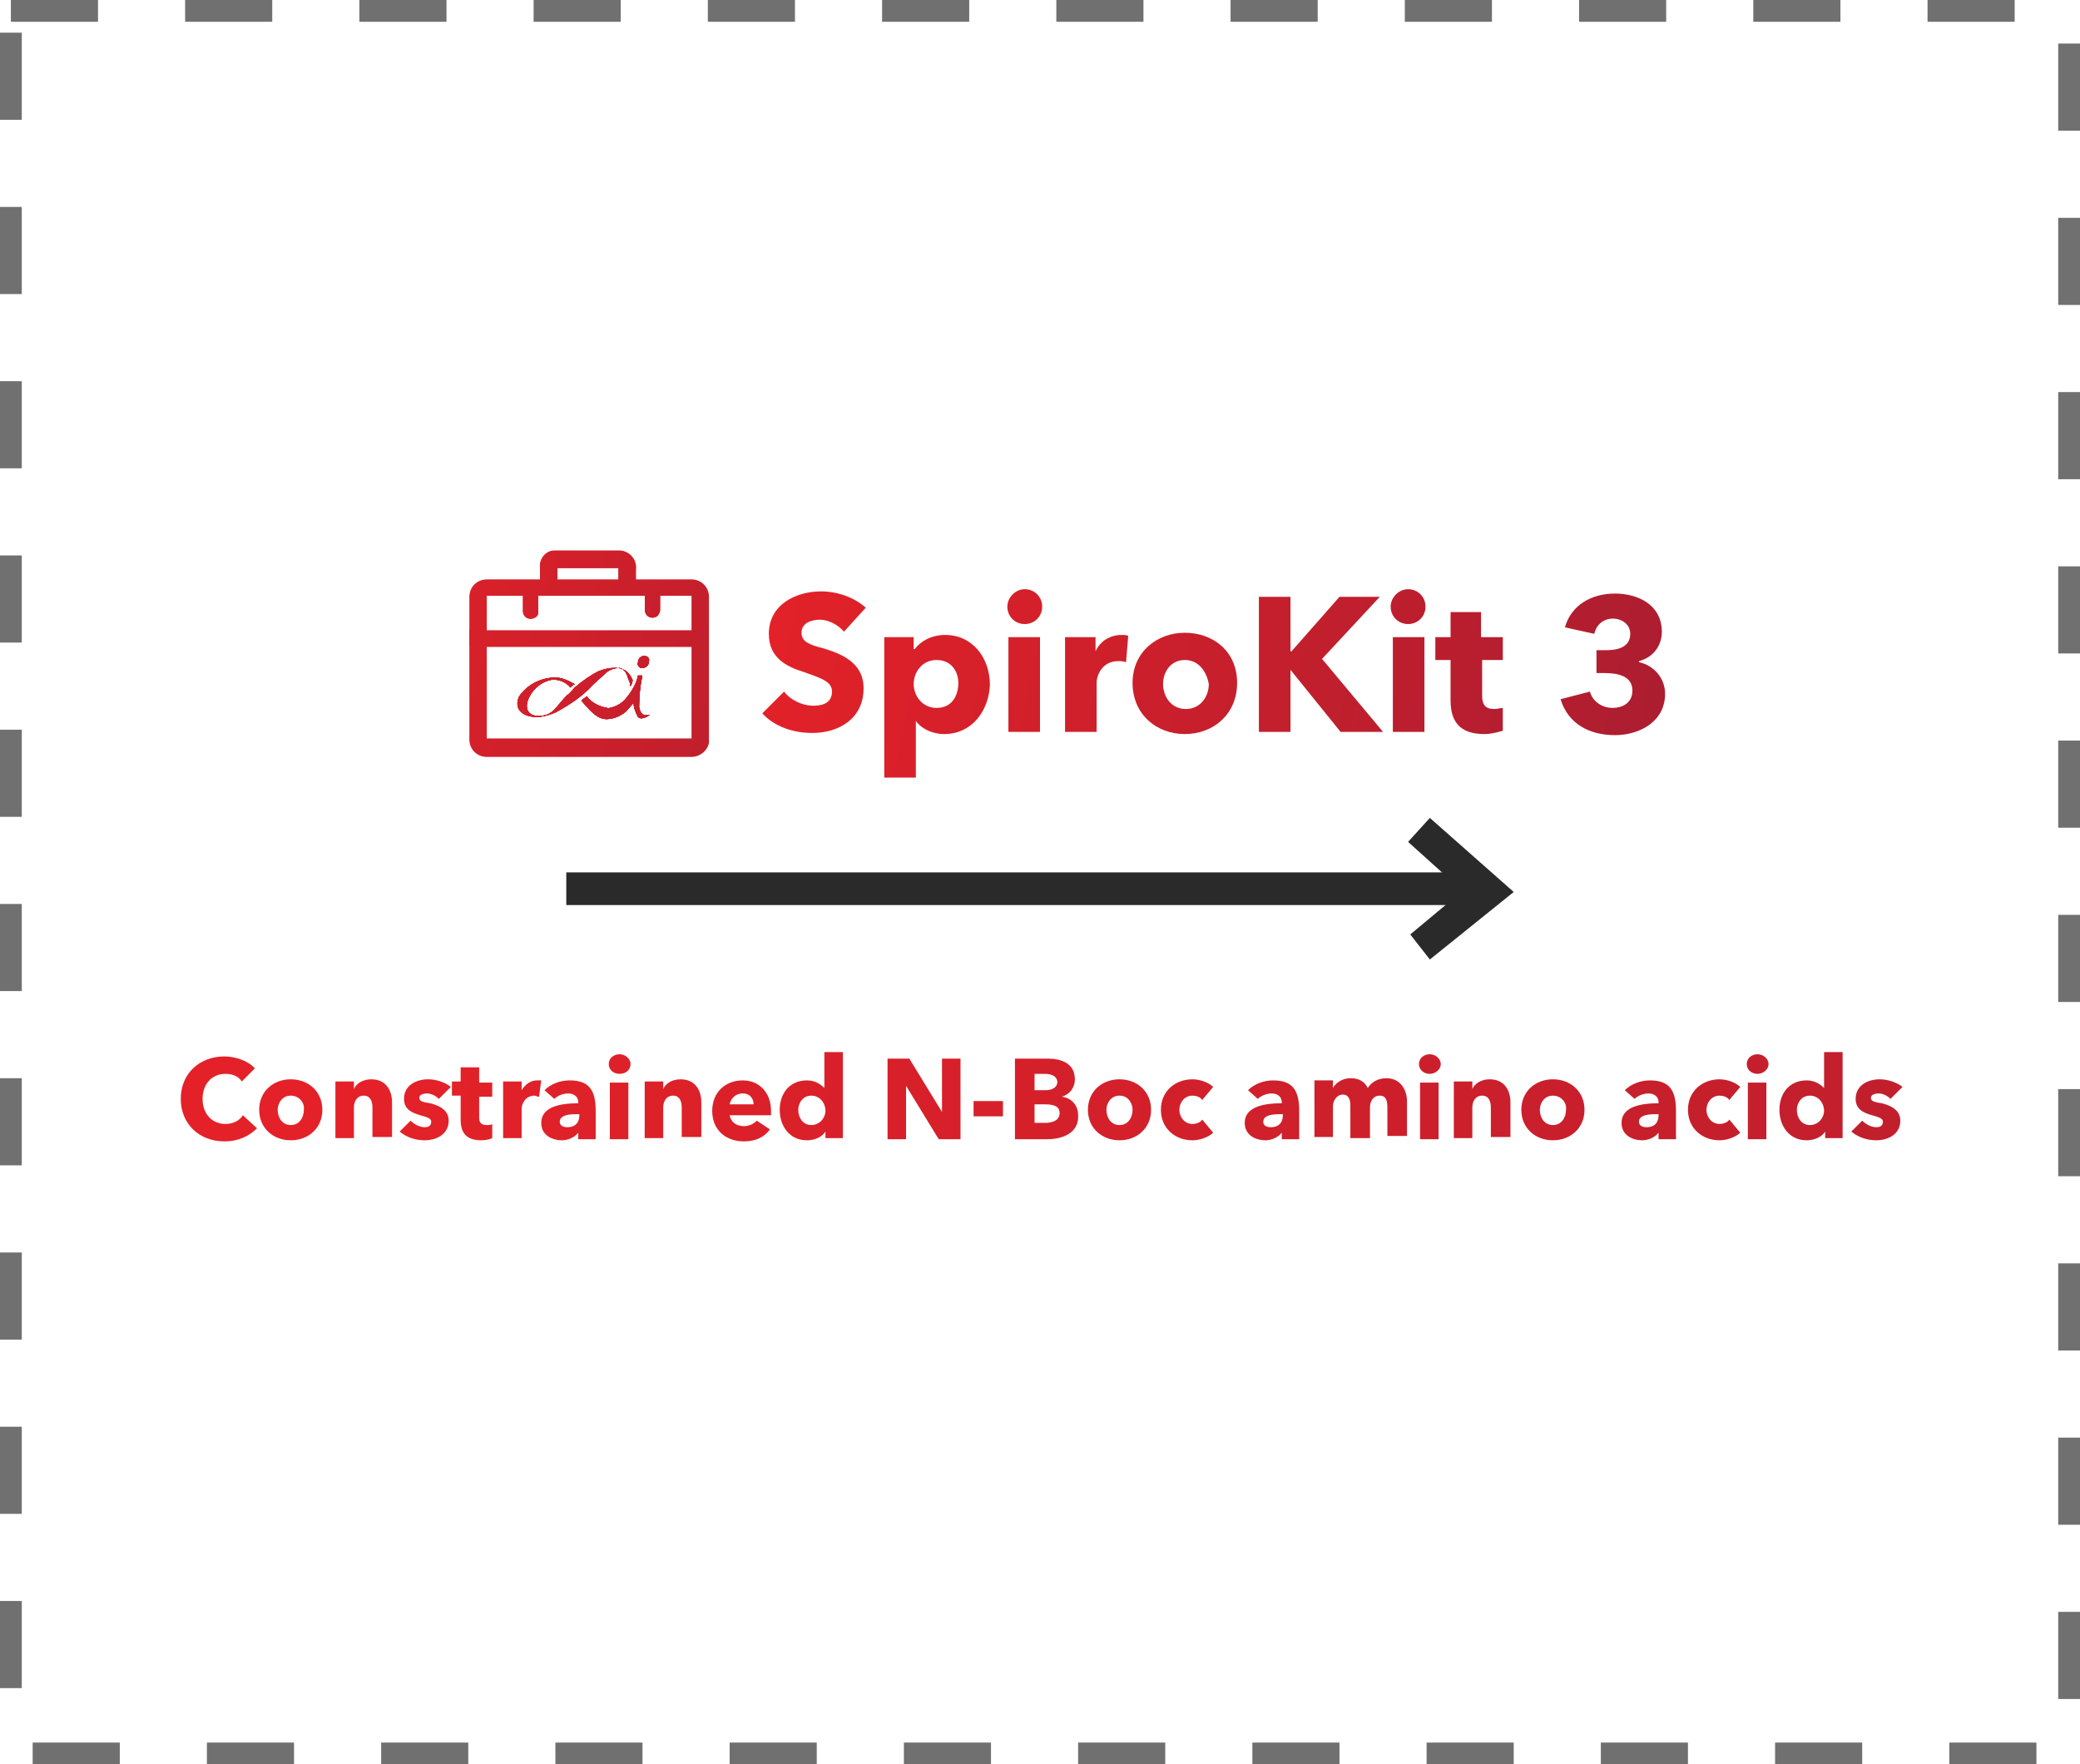
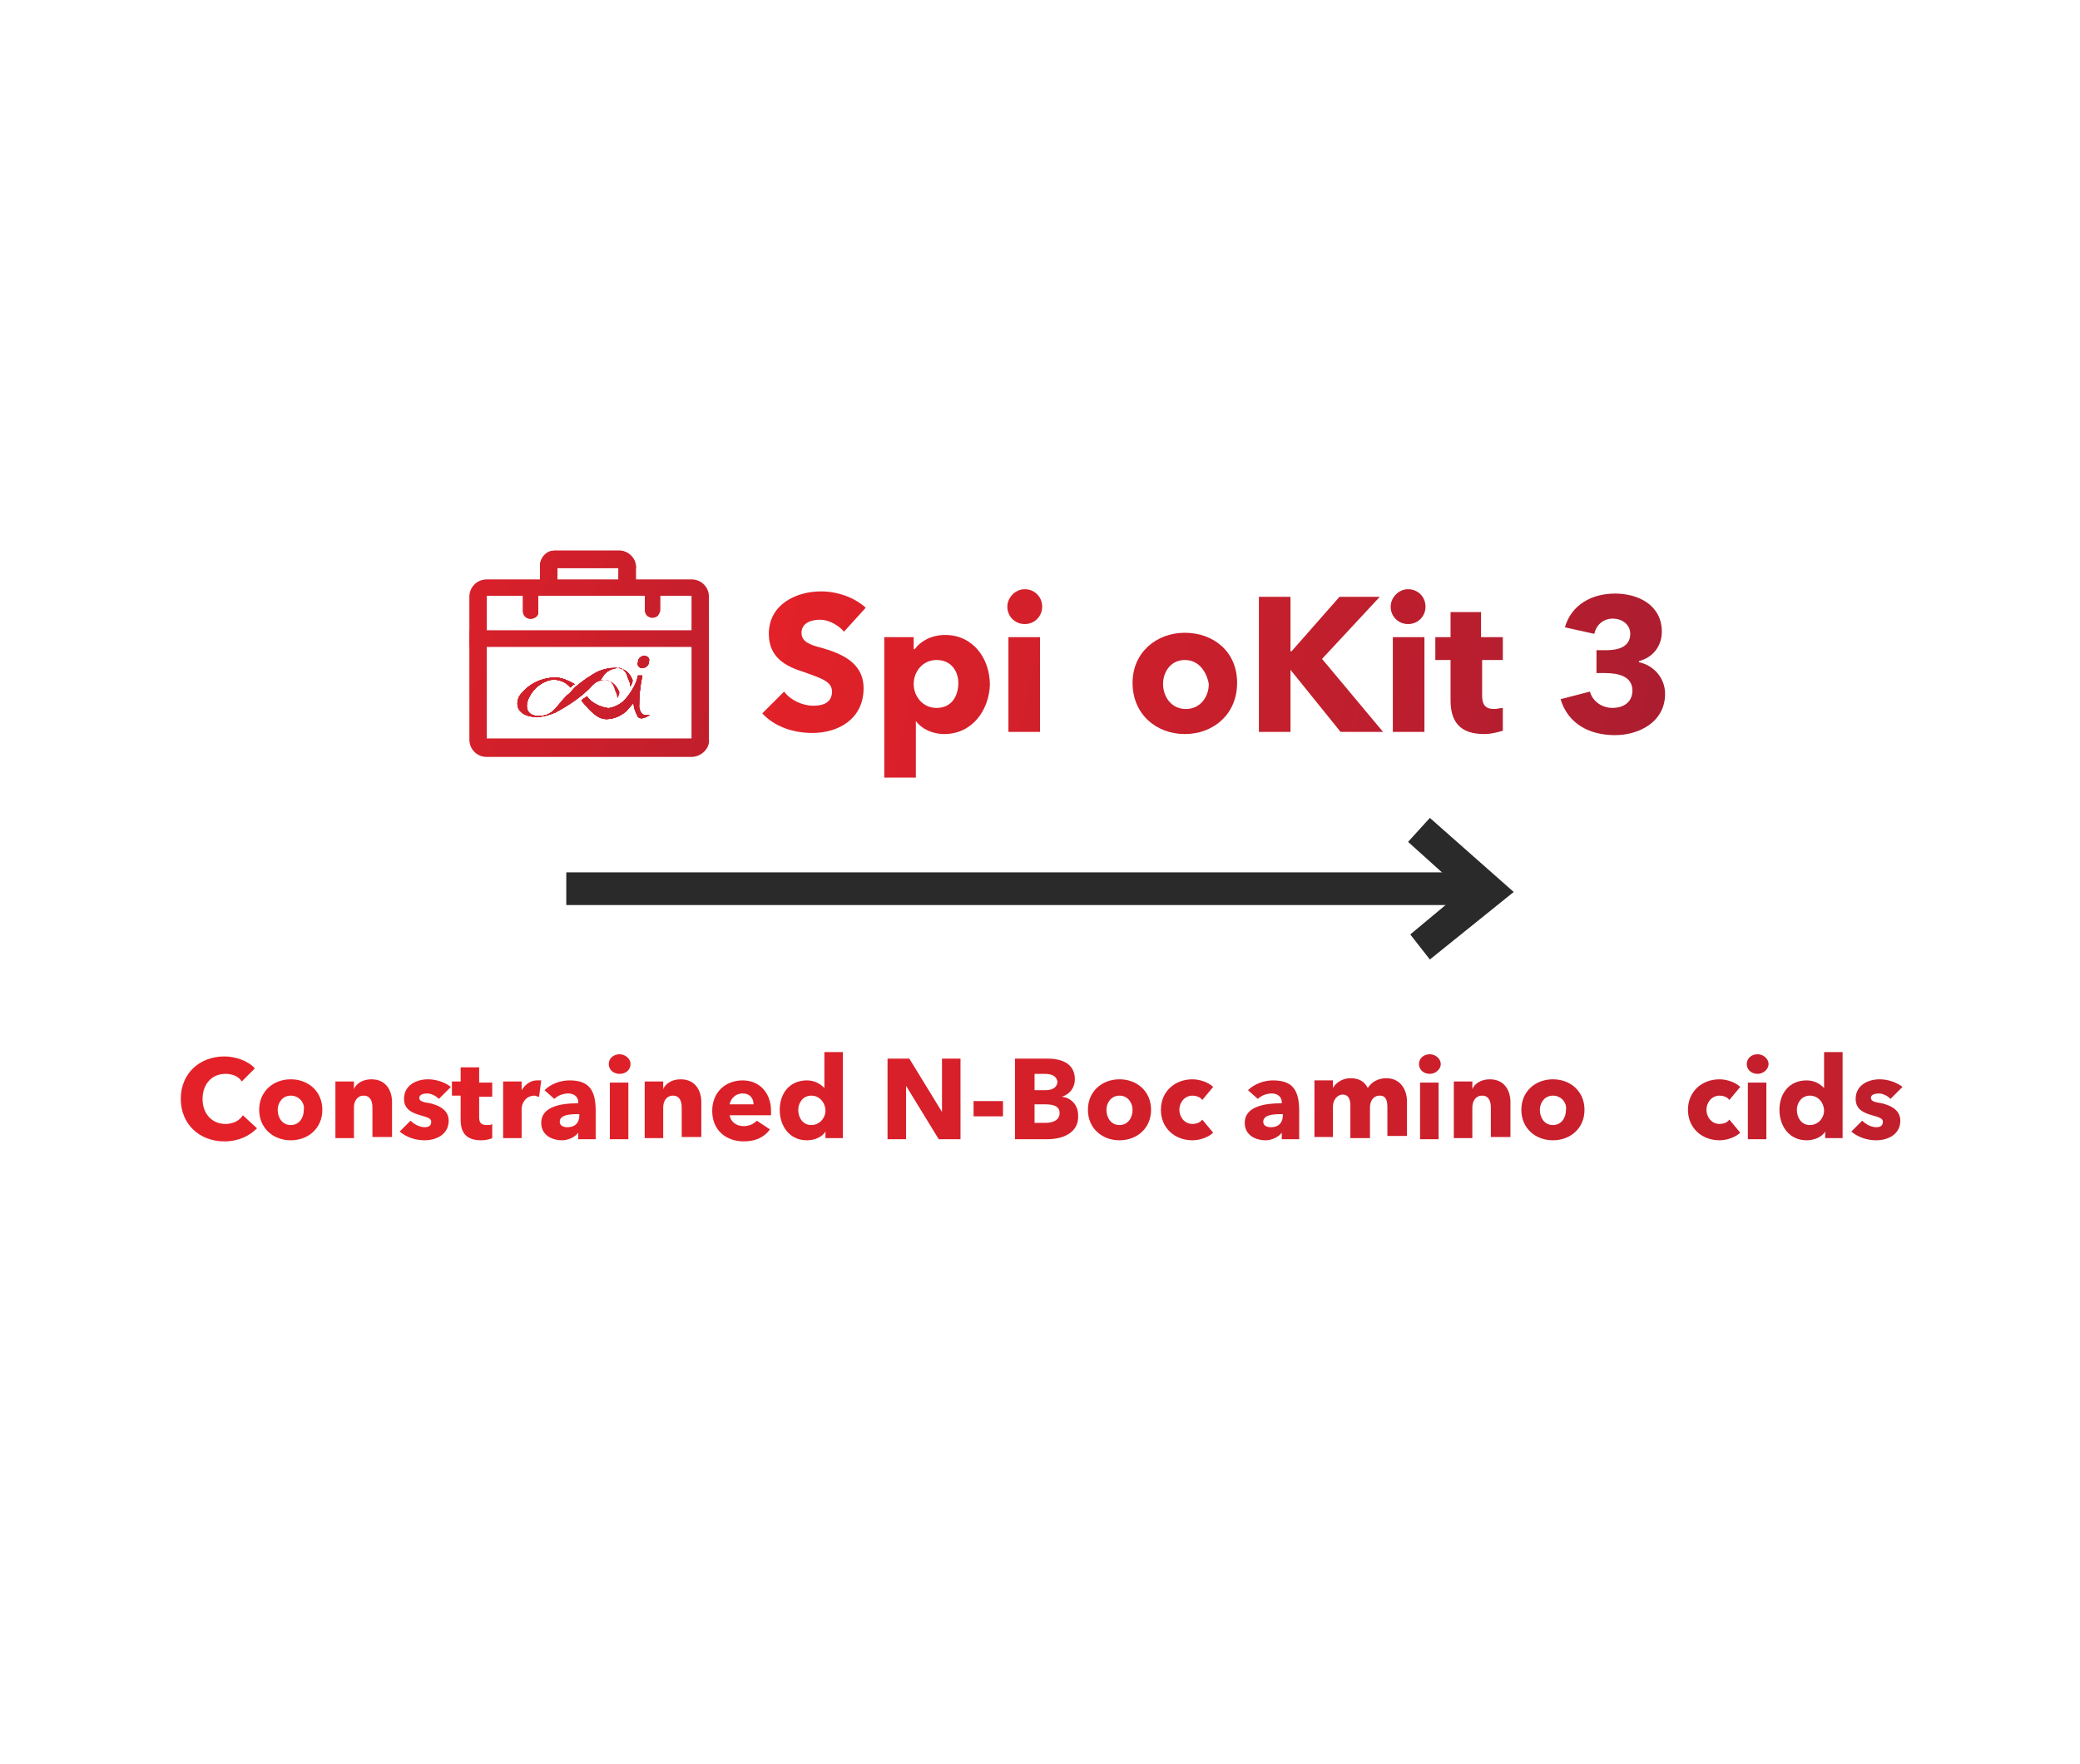
<svg xmlns="http://www.w3.org/2000/svg" xmlns:xlink="http://www.w3.org/1999/xlink" version="1.1" id="Layer_1" x="0px" y="0px" viewBox="0 0 191 162" style="enable-background:new 0 0 191 162;" xml:space="preserve">
  <style type="text/css">
	.st0{fill:none;}
	.st1{fill:#707070;}
	.st2{fill:#2A2A2A;}
	.st3{fill:url(#SVGID_1_);}
	.st4{fill:url(#SVGID_3_);}
	.st5{clip-path:url(#SVGID_5_);}
	.st6{fill:url(#SVGID_6_);}
	.st7{fill:url(#SVGID_7_);}
	.st8{fill:url(#SVGID_8_);}
	.st9{fill:url(#SVGID_9_);}
	.st10{fill:url(#SVGID_10_);}
	.st11{fill:url(#SVGID_11_);}
	.st12{fill:url(#SVGID_12_);}
	.st13{fill:url(#SVGID_13_);}
	.st14{fill:url(#SVGID_14_);}
	.st15{fill:url(#SVGID_16_);}
	.st16{fill:url(#SVGID_17_);}
	.st17{clip-path:url(#SVGID_19_);}
	.st18{fill:url(#SVGID_20_);}
	.st19{fill:url(#SVGID_21_);}
	.st20{fill:url(#SVGID_22_);}
	.st21{fill:url(#SVGID_23_);}
	.st22{fill:url(#SVGID_24_);}
	.st23{fill:url(#SVGID_25_);}
	.st24{fill:url(#SVGID_26_);}
	.st25{fill:url(#SVGID_27_);}
	.st26{fill:url(#SVGID_28_);}
	.st27{fill:url(#SVGID_29_);}
	.st28{fill:url(#SVGID_30_);}
	.st29{fill:url(#SVGID_31_);}
	.st30{fill:url(#SVGID_32_);}
	.st31{fill:url(#SVGID_33_);}
	.st32{fill:url(#SVGID_34_);}
	.st33{fill:url(#SVGID_35_);}
	.st34{fill:url(#SVGID_36_);}
	.st35{fill:url(#SVGID_37_);}
	.st36{fill:url(#SVGID_38_);}
	.st37{fill:url(#SVGID_39_);}
	.st38{fill:url(#SVGID_40_);}
	.st39{fill:url(#SVGID_41_);}
	.st40{fill:url(#SVGID_42_);}
	.st41{fill:url(#SVGID_43_);}
	.st42{fill:url(#SVGID_44_);}
	.st43{fill:url(#SVGID_45_);}
	.st44{fill:url(#SVGID_46_);}
	.st45{fill:url(#SVGID_47_);}
	.st46{fill:url(#SVGID_48_);}
	.st47{fill:url(#SVGID_49_);}
	.st48{fill:url(#SVGID_50_);}
	.st49{fill:url(#SVGID_51_);}
	.st50{fill:url(#SVGID_52_);}
	.st51{fill:url(#SVGID_53_);}
	.st52{fill:url(#SVGID_54_);}
	.st53{fill:url(#SVGID_55_);}
	.st54{fill:url(#SVGID_56_);}
	.st55{fill:url(#SVGID_57_);}
	.st56{fill:url(#SVGID_58_);}
	.st57{fill:url(#SVGID_59_);}
	.st58{fill:url(#SVGID_60_);}
	.st59{fill:url(#SVGID_61_);}
	.st60{fill:url(#SVGID_62_);}
	.st61{fill:url(#SVGID_63_);}
	.st62{fill:url(#SVGID_64_);}
</style>
  <g id="Rectangle_151" transform="translate(772 1240)">
    <g>
      <rect x="-772" y="-1240" class="st0" width="191" height="162" />
    </g>
    <g>
-       <path class="st1" d="M-585-1078h-8v-2h8V-1078z M-601-1078h-8v-2h8V-1078z M-617-1078h-8v-2h8V-1078z M-633-1078h-8v-2h8V-1078z     M-649-1078h-8v-2h8V-1078z M-665-1078h-8v-2h8V-1078z M-681-1078h-8v-2h8V-1078z M-697-1078h-8v-2h8V-1078z M-713-1078h-8v-2h8    V-1078z M-729-1078h-8v-2h8V-1078z M-745-1078h-8v-2h8V-1078z M-761-1078h-8v-2h8V-1078z M-581-1084h-2v-8h2V-1084z M-770-1085h-2    v-8h2V-1085z M-581-1100h-2v-8h2V-1100z M-770-1101h-2v-8h2V-1101z M-581-1116h-2v-8h2V-1116z M-770-1117h-2v-8h2V-1117z     M-581-1132h-2v-8h2V-1132z M-770-1133h-2v-8h2V-1133z M-581-1148h-2v-8h2V-1148z M-770-1149h-2v-8h2V-1149z M-581-1164h-2v-8h2    V-1164z M-770-1165h-2v-8h2V-1165z M-581-1180h-2v-8h2V-1180z M-770-1181h-2v-8h2V-1181z M-581-1196h-2v-8h2V-1196z M-770-1197h-2    v-8h2V-1197z M-581-1212h-2v-8h2V-1212z M-770-1213h-2v-8h2V-1213z M-581-1228h-2v-8h2V-1228z M-770-1229h-2v-8h2V-1229z     M-587-1238h-8v-2h8V-1238z M-603-1238h-8v-2h8V-1238z M-619-1238h-8v-2h8V-1238z M-635-1238h-8v-2h8V-1238z M-651-1238h-8v-2h8    V-1238z M-667-1238h-8v-2h8V-1238z M-683-1238h-8v-2h8V-1238z M-699-1238h-8v-2h8V-1238z M-715-1238h-8v-2h8V-1238z M-731-1238h-8    v-2h8V-1238z M-747-1238h-8v-2h8V-1238z M-763-1238h-8v-2h8V-1238z" />
-     </g>
+       </g>
  </g>
  <g>
    <g id="Line_22">
      <rect x="52" y="80.1" class="st2" width="83.5" height="3" />
    </g>
    <g id="Path_702">
      <polygon class="st2" points="131.3,88.1 129.5,85.8 134.3,81.8 129.3,77.3 131.3,75.1 139,81.9   " />
    </g>
  </g>
  <g id="Group_475" transform="translate(-67 -304)">
    <g id="Group_448">
      <g id="Group_416" transform="translate(929.586 1647.727)">
        <g id="Group_415" transform="translate(0 0)">
          <g id="Path_650">
            <linearGradient id="SVGID_1_" gradientUnits="userSpaceOnUse" x1="-5145.849" y1="-671.934" x2="-5082.718" y2="-692.803" gradientTransform="matrix(1 0 0 -1 4312.93 -1960.687)">
              <stop offset="0" style="stop-color:#E42128" />
              <stop offset="1" style="stop-color:#A71D31" />
            </linearGradient>
            <path class="st3" d="M-805.1-1279.6c-0.4,0.5-1,0.8-1.6,0.9c-0.8-0.1-1.6-0.5-2-1.1c-0.2,0.2-0.3,0.2-0.5,0.4       c0.7,0.8,1.4,1.7,2.3,1.7c0.7,0,1.3-0.3,1.8-0.7c0.2-0.2,0.5-0.6,0.7-0.8c0,0.5,0.2,0.9,0.4,1.3c0.3,0.3,0.8,0,1.1-0.2       c-0.7,0.2-0.9-0.2-1-0.7c0-1,0.1-2,0.3-2.9h-0.4C-804.1-1281.1-804.5-1280.3-805.1-1279.6 M-807.6-1282.1       c-0.8,0.4-1.5,0.9-2.2,1.5c-0.2,0.2-0.5,0.6-0.7,0.7c-1,1-1.3,1.9-2.5,1.9c-1.1,0.1-1.5-0.7-1-1.7c0.4-0.8,1.1-1.4,2-1.6       c0.7-0.1,1.4,0.2,1.8,0.7l0.1-0.1c0.1-0.1,0.2-0.2,0.3-0.2c-0.7-0.4-1.4-0.7-2.1-0.6c-1.2,0.1-2.3,0.7-3,1.7       c-0.5,1,0.1,1.9,1.6,1.9c0.6,0,1.2-0.2,1.7-0.4c1.3-0.7,2.5-1.5,3.4-2.5c0.4-0.4,0.8-0.7,1.2-1.1c0.3-0.3,0.8-0.5,1.3-0.5       c0.5,0.1,0.7,0.6,0.8,1c0.1,0.2,0.2,0.4,0.2,0.7c0.1-0.2,0.2-0.3,0.2-0.6l-0.1-0.2c-0.2-0.4-0.5-0.7-0.9-0.8       c-0.2-0.1-0.3-0.1-0.5-0.1c-0.1,0-0.2,0-0.2,0C-806.6-1282.4-807.1-1282.3-807.6-1282.1 M-803.4-1283.5c-0.3,0-0.6,0.2-0.6,0.6       c-0.1,0.2,0.1,0.5,0.3,0.5h0.1c0.3,0,0.6-0.2,0.6-0.6C-802.9-1283.2-803.1-1283.5-803.4-1283.5       C-803.3-1283.5-803.3-1283.5-803.4-1283.5L-803.4-1283.5" />
          </g>
          <g>
            <g>
              <g>
                <g>
                  <g>
                    <g>
                      <g>
                        <linearGradient id="SVGID_3_" gradientUnits="userSpaceOnUse" x1="-5145.849" y1="-671.934" x2="-5082.718" y2="-692.803" gradientTransform="matrix(1 0 0 -1 4312.93 -1960.687)">
                          <stop offset="0" style="stop-color:#E42128" />
                          <stop offset="1" style="stop-color:#A71D31" />
                        </linearGradient>
                        <path id="SVGID_2_" class="st4" d="M-805.1-1279.6c-0.4,0.5-1,0.8-1.6,0.9c-0.8-0.1-1.6-0.5-2-1.1             c-0.2,0.2-0.3,0.2-0.5,0.4c0.7,0.8,1.4,1.7,2.3,1.7c0.7,0,1.3-0.3,1.8-0.7c0.2-0.2,0.5-0.6,0.7-0.8             c0,0.5,0.2,0.9,0.4,1.3c0.3,0.3,0.8,0,1.1-0.2c-0.7,0.2-0.9-0.2-1-0.7c0-1,0.1-2,0.3-2.9h-0.4             C-804.1-1281.1-804.5-1280.3-805.1-1279.6 M-807.6-1282.1c-0.8,0.4-1.5,0.9-2.2,1.5c-0.2,0.2-0.5,0.6-0.7,0.7             c-1,1-1.3,1.9-2.5,1.9c-1.1,0.1-1.5-0.7-1-1.7c0.4-0.8,1.1-1.4,2-1.6c0.7-0.1,1.4,0.2,1.8,0.7l0.1-0.1             c0.1-0.1,0.2-0.2,0.3-0.2c-0.7-0.4-1.4-0.7-2.1-0.6c-1.2,0.1-2.3,0.7-3,1.7c-0.5,1,0.1,1.9,1.6,1.9             c0.6,0,1.2-0.2,1.7-0.4c1.3-0.7,2.5-1.5,3.4-2.5c0.4-0.4,0.8-0.7,1.2-1.1c0.3-0.3,0.8-0.5,1.3-0.5c0.5,0.1,0.7,0.6,0.8,1             c0.1,0.2,0.2,0.4,0.2,0.7c0.1-0.2,0.2-0.3,0.2-0.6l-0.1-0.2c-0.2-0.4-0.5-0.7-0.9-0.8c-0.2-0.1-0.3-0.1-0.5-0.1             c-0.1,0-0.2,0-0.2,0C-806.6-1282.4-807.1-1282.3-807.6-1282.1 M-803.4-1283.5c-0.3,0-0.6,0.2-0.6,0.6             c-0.1,0.2,0.1,0.5,0.3,0.5h0.1c0.3,0,0.6-0.2,0.6-0.6C-802.9-1283.2-803.1-1283.5-803.4-1283.5             C-803.3-1283.5-803.3-1283.5-803.4-1283.5L-803.4-1283.5" />
                      </g>
                      <g>
                        <g>
                          <g>
                            <g>
                              <g>
                                <defs>
                                  <path id="SVGID_4_" d="M-805.1-1279.6c-0.4,0.5-1,0.8-1.6,0.9c-0.8-0.1-1.6-0.5-2-1.1c-0.2,0.2-0.3,0.2-0.5,0.4                  c0.7,0.8,1.4,1.7,2.3,1.7c0.7,0,1.3-0.3,1.8-0.7c0.2-0.2,0.5-0.6,0.7-0.8c0,0.5,0.2,0.9,0.4,1.3                  c0.3,0.3,0.8,0,1.1-0.2c-0.7,0.2-0.9-0.2-1-0.7c0-1,0.1-2,0.3-2.9h-0.4C-804.1-1281.1-804.5-1280.3-805.1-1279.6                   M-807.6-1282.1c-0.8,0.4-1.5,0.9-2.2,1.5c-0.2,0.2-0.5,0.6-0.7,0.7c-1,1-1.3,1.9-2.5,1.9c-1.1,0.1-1.5-0.7-1-1.7                  c0.4-0.8,1.1-1.4,2-1.6c0.7-0.1,1.4,0.2,1.8,0.7l0.1-0.1c0.1-0.1,0.2-0.2,0.3-0.2c-0.7-0.4-1.4-0.7-2.1-0.6                  c-1.2,0.1-2.3,0.7-3,1.7c-0.5,1,0.1,1.9,1.6,1.9c0.6,0,1.2-0.2,1.7-0.4c1.3-0.7,2.5-1.5,3.4-2.5                  c0.4-0.4,0.8-0.7,1.2-1.1c0.3-0.3,0.8-0.5,1.3-0.5c0.5,0.1,0.7,0.6,0.8,1c0.1,0.2,0.2,0.4,0.2,0.7                  c0.1-0.2,0.2-0.3,0.2-0.6l-0.1-0.2c-0.2-0.4-0.5-0.7-0.9-0.8c-0.2-0.1-0.3-0.1-0.5-0.1c-0.1,0-0.2,0-0.2,0                  C-806.6-1282.4-807.1-1282.3-807.6-1282.1 M-803.4-1283.5c-0.3,0-0.6,0.2-0.6,0.6c-0.1,0.2,0.1,0.5,0.3,0.5h0.1                  c0.3,0,0.6-0.2,0.6-0.6C-802.9-1283.2-803.1-1283.5-803.4-1283.5C-803.3-1283.5-803.3-1283.5-803.4-1283.5                  L-803.4-1283.5" />
                                </defs>
                                <clipPath id="SVGID_5_">
                                  <use xlink:href="#SVGID_4_" style="overflow:visible;" />
                                </clipPath>
                                <g id="Group_414" class="st5">
                                  <g id="Group_413" transform="translate(-1.792 -1.021)">
                                    <g id="Group_412">
                                      <g id="Rectangle_148">
                                        <linearGradient id="SVGID_6_" gradientUnits="userSpaceOnUse" x1="-5135.227" y1="-672.33" x2="-5072.097" y2="-693.199" gradientTransform="matrix(1 0 0 -1 4303.97 -1959.666)">
                                          <stop offset="0" style="stop-color:#E42128" />
                                          <stop offset="1" style="stop-color:#A71D31" />
                                        </linearGradient>
                                        <rect x="-814.6" y="-1283.3" class="st6" width="14.4" height="7.7" />
                                      </g>
                                    </g>
                                  </g>
                                </g>
                              </g>
                            </g>
                          </g>
                        </g>
                      </g>
                    </g>
                  </g>
                </g>
              </g>
            </g>
          </g>
        </g>
      </g>
      <g id="Group_418" transform="translate(931.49 1636.359)">
        <g id="Path_653">
          <linearGradient id="SVGID_7_" gradientUnits="userSpaceOnUse" x1="-5154.16" y1="-662.517" x2="-5091.029" y2="-683.386" gradientTransform="matrix(1 0 0 -1 4322.45 -1949.319)">
            <stop offset="0" style="stop-color:#E42128" />
            <stop offset="1" style="stop-color:#A71D31" />
          </linearGradient>
          <path class="st7" d="M-806.5-1278.3h-0.7v-1.9c0-0.2-0.2-0.4-0.2-0.4h-6.1c-0.1,0-0.2,0.2-0.2,0.4v1.8h-0.7v-1.8      c-0.1-0.6,0.3-1.1,1-1.2h6.1c0.6,0.1,1.1,0.7,1,1.2L-806.5-1278.3L-806.5-1278.3z" />
          <linearGradient id="SVGID_8_" gradientUnits="userSpaceOnUse" x1="-5154.19" y1="-662.61" x2="-5091.06" y2="-683.48" gradientTransform="matrix(1 0 0 -1 4322.45 -1949.319)">
            <stop offset="0" style="stop-color:#E42128" />
            <stop offset="1" style="stop-color:#A71D31" />
          </linearGradient>
          <path class="st8" d="M-806.1-1277.9h-1.6v-2.3h-5.6v2.2h-1.6v-2.2c-0.1-0.8,0.5-1.6,1.3-1.6h6.1c0.9,0.1,1.5,0.9,1.4,1.7      L-806.1-1277.9L-806.1-1277.9z M-807.5-1281h-6c-0.1,0-0.2,0.1-0.2,0.1c0.1-0.1,0.2-0.1,0.2-0.1H-807.5c0.1,0,0.2,0.1,0.2,0.1      C-807.3-1281-807.4-1281-807.5-1281z" />
        </g>
      </g>
      <g id="Group_419" transform="translate(924.631 1645.386)">
        <g id="Rectangle_150">
          <linearGradient id="SVGID_9_" gradientUnits="userSpaceOnUse" x1="-5114.795" y1="-667.93" x2="-5051.664" y2="-688.8" gradientTransform="matrix(1 0 0 -1 4288.155 -1958.346)">
            <stop offset="0" style="stop-color:#E42128" />
            <stop offset="1" style="stop-color:#A71D31" />
          </linearGradient>
          <rect x="-814" y="-1283.1" class="st9" width="21.1" height="0.7" />
          <linearGradient id="SVGID_10_" gradientUnits="userSpaceOnUse" x1="-5114.805" y1="-667.96" x2="-5051.674" y2="-688.83" gradientTransform="matrix(1 0 0 -1 4288.155 -1958.346)">
            <stop offset="0" style="stop-color:#E42128" />
            <stop offset="1" style="stop-color:#A71D31" />
          </linearGradient>
          <rect x="-814.5" y="-1283.5" class="st10" width="21.9" height="1.5" />
        </g>
      </g>
      <g id="Group_420" transform="translate(930.52 1639.718)">
        <g id="Path_654">
          <linearGradient id="SVGID_11_" gradientUnits="userSpaceOnUse" x1="-5149.619" y1="-666.386" x2="-5086.488" y2="-687.256" gradientTransform="matrix(1 0 0 -1 4317.6 -1952.678)">
            <stop offset="0" style="stop-color:#E42128" />
            <stop offset="1" style="stop-color:#A71D31" />
          </linearGradient>
          <path class="st11" d="M-814.8-1279.3c-0.2,0-0.3-0.2-0.3-0.3v-2c0-0.2,0.2-0.3,0.3-0.3c0.2,0,0.3,0.2,0.3,0.3v2      C-814.5-1279.5-814.6-1279.3-814.8-1279.3L-814.8-1279.3z" />
          <linearGradient id="SVGID_12_" gradientUnits="userSpaceOnUse" x1="-5149.619" y1="-666.386" x2="-5086.488" y2="-687.256" gradientTransform="matrix(1 0 0 -1 4317.6 -1952.678)">
            <stop offset="0" style="stop-color:#E42128" />
            <stop offset="1" style="stop-color:#A71D31" />
          </linearGradient>
          <path class="st12" d="M-814.8-1278.9L-814.8-1278.9c-0.4,0-0.7-0.3-0.7-0.7v-2c0-0.4,0.3-0.7,0.7-0.7s0.7,0.3,0.7,0.7v2      C-814-1279.2-814.4-1278.9-814.8-1278.9L-814.8-1278.9z M-814.9-1279.7L-814.9-1279.7L-814.9-1279.7z" />
        </g>
      </g>
      <g id="Group_421" transform="translate(944.219 1639.718)">
        <g id="Path_655">
          <linearGradient id="SVGID_13_" gradientUnits="userSpaceOnUse" x1="-5230.68" y1="-662.959" x2="-5167.549" y2="-683.828" gradientTransform="matrix(1 0 0 -1 4386.095 -1952.678)">
            <stop offset="0" style="stop-color:#E42128" />
            <stop offset="1" style="stop-color:#A71D31" />
          </linearGradient>
          <path class="st13" d="M-817.3-1279.4c-0.2,0-0.3-0.2-0.3-0.3v-2c0-0.2,0.2-0.3,0.3-0.3c0.2,0,0.3,0.2,0.3,0.3v2      C-816.9-1279.6-817.1-1279.4-817.3-1279.4L-817.3-1279.4z" />
          <linearGradient id="SVGID_14_" gradientUnits="userSpaceOnUse" x1="-5230.68" y1="-662.959" x2="-5167.549" y2="-683.828" gradientTransform="matrix(1 0 0 -1 4386.095 -1952.678)">
            <stop offset="0" style="stop-color:#E42128" />
            <stop offset="1" style="stop-color:#A71D31" />
          </linearGradient>
          <path class="st14" d="M-817.3-1279L-817.3-1279c-0.4,0-0.7-0.3-0.7-0.7v-2c0-0.2,0.1-0.4,0.2-0.5c0.2-0.2,0.3-0.2,0.5-0.2      c0.4,0,0.7,0.3,0.7,0.7v2c0,0.2-0.1,0.3-0.2,0.5C-816.9-1279.1-817.1-1279-817.3-1279L-817.3-1279z M-817.3-1279.7      L-817.3-1279.7L-817.3-1279.7z" />
        </g>
      </g>
      <g id="Group_410-2" transform="translate(808.23 1375.097)">
        <g id="Group_416-2" transform="translate(121.355 272.629)">
          <g id="Group_415-2" transform="translate(0 0)">
            <g id="Path_650-2">
              <linearGradient id="SVGID_16_" gradientUnits="userSpaceOnUse" x1="-5145.842" y1="-671.933" x2="-5082.712" y2="-692.803" gradientTransform="matrix(1 0 0 -1 4312.925 -1960.686)">
                <stop offset="0" style="stop-color:#E42128" />
                <stop offset="1" style="stop-color:#A71D31" />
              </linearGradient>
              <path class="st15" d="M-805.1-1279.6c-0.4,0.5-1,0.8-1.6,0.9c-0.8-0.1-1.6-0.5-2-1.1c-0.2,0.2-0.3,0.2-0.5,0.4        c0.7,0.8,1.4,1.7,2.3,1.7c0.7,0,1.3-0.3,1.8-0.7c0.2-0.2,0.5-0.6,0.7-0.8c0,0.5,0.2,0.9,0.4,1.3c0.3,0.3,0.8,0,1.1-0.2        c-0.7,0.2-0.9-0.2-1-0.7c0-1,0.1-2,0.3-2.9h-0.4C-804.1-1281.1-804.5-1280.3-805.1-1279.6 M-807.6-1282.1        c-0.8,0.4-1.5,0.9-2.2,1.5c-0.2,0.2-0.5,0.6-0.7,0.7c-1,1-1.3,1.9-2.5,1.9c-1.1,0.1-1.5-0.7-1-1.7c0.4-0.8,1.1-1.4,2-1.6        c0.7-0.1,1.4,0.2,1.8,0.7l0.1-0.1c0.1-0.1,0.2-0.2,0.3-0.2c-0.7-0.4-1.4-0.7-2.1-0.6c-1.2,0.1-2.3,0.7-3,1.7        c-0.5,1,0.1,1.9,1.6,1.9c0.6,0,1.2-0.2,1.7-0.4c1.3-0.7,2.5-1.5,3.4-2.5c0.4-0.4,0.8-0.7,1.2-1.1c0.3-0.3,0.8-0.5,1.3-0.5        c0.5,0.1,0.7,0.6,0.8,1c0.1,0.2,0.2,0.4,0.2,0.7c0.1-0.2,0.2-0.3,0.2-0.6l-0.1-0.2c-0.2-0.4-0.5-0.7-0.9-0.8        c-0.2-0.1-0.3-0.1-0.5-0.1c-0.1,0-0.2,0-0.2,0C-806.6-1282.4-807.1-1282.3-807.6-1282.1 M-803.4-1283.5        c-0.3,0-0.6,0.2-0.6,0.6c-0.1,0.2,0.1,0.5,0.3,0.5h0.1c0.3,0,0.6-0.2,0.6-0.6C-802.9-1283.2-803.1-1283.5-803.4-1283.5        C-803.3-1283.5-803.3-1283.5-803.4-1283.5L-803.4-1283.5" />
            </g>
            <g>
              <g>
                <g>
                  <g>
                    <g>
                      <g>
                        <g>
                          <linearGradient id="SVGID_17_" gradientUnits="userSpaceOnUse" x1="-5145.842" y1="-671.933" x2="-5082.712" y2="-692.803" gradientTransform="matrix(1 0 0 -1 4312.925 -1960.686)">
                            <stop offset="0" style="stop-color:#E42128" />
                            <stop offset="1" style="stop-color:#A71D31" />
                          </linearGradient>
                          <path id="SVGID_15_" class="st16" d="M-805.1-1279.6c-0.4,0.5-1,0.8-1.6,0.9c-0.8-0.1-1.6-0.5-2-1.1              c-0.2,0.2-0.3,0.2-0.5,0.4c0.7,0.8,1.4,1.7,2.3,1.7c0.7,0,1.3-0.3,1.8-0.7c0.2-0.2,0.5-0.6,0.7-0.8              c0,0.5,0.2,0.9,0.4,1.3c0.3,0.3,0.8,0,1.1-0.2c-0.7,0.2-0.9-0.2-1-0.7c0-1,0.1-2,0.3-2.9h-0.4              C-804.1-1281.1-804.5-1280.3-805.1-1279.6 M-807.6-1282.1c-0.8,0.4-1.5,0.9-2.2,1.5c-0.2,0.2-0.5,0.6-0.7,0.7              c-1,1-1.3,1.9-2.5,1.9c-1.1,0.1-1.5-0.7-1-1.7c0.4-0.8,1.1-1.4,2-1.6c0.7-0.1,1.4,0.2,1.8,0.7l0.1-0.1              c0.1-0.1,0.2-0.2,0.3-0.2c-0.7-0.4-1.4-0.7-2.1-0.6c-1.2,0.1-2.3,0.7-3,1.7c-0.5,1,0.1,1.9,1.6,1.9              c0.6,0,1.2-0.2,1.7-0.4c1.3-0.7,2.5-1.5,3.4-2.5c0.4-0.4,0.8-0.7,1.2-1.1c0.3-0.3,0.8-0.5,1.3-0.5              c0.5,0.1,0.7,0.6,0.8,1c0.1,0.2,0.2,0.4,0.2,0.7c0.1-0.2,0.2-0.3,0.2-0.6l-0.1-0.2c-0.2-0.4-0.5-0.7-0.9-0.8              c-0.2-0.1-0.3-0.1-0.5-0.1c-0.1,0-0.2,0-0.2,0C-806.6-1282.4-807.1-1282.3-807.6-1282.1 M-803.4-1283.5              c-0.3,0-0.6,0.2-0.6,0.6c-0.1,0.2,0.1,0.5,0.3,0.5h0.1c0.3,0,0.6-0.2,0.6-0.6C-802.9-1283.2-803.1-1283.5-803.4-1283.5              C-803.3-1283.5-803.3-1283.5-803.4-1283.5L-803.4-1283.5" />
                        </g>
                        <g>
                          <g>
                            <g>
                              <g>
                                <g>
                                  <defs>
-                                     <path id="SVGID_18_" d="M-805.1-1279.6c-0.4,0.5-1,0.8-1.6,0.9c-0.8-0.1-1.6-0.5-2-1.1c-0.2,0.2-0.3,0.2-0.5,0.4                   c0.7,0.8,1.4,1.7,2.3,1.7c0.7,0,1.3-0.3,1.8-0.7c0.2-0.2,0.5-0.6,0.7-0.8c0,0.5,0.2,0.9,0.4,1.3                   c0.3,0.3,0.8,0,1.1-0.2c-0.7,0.2-0.9-0.2-1-0.7c0-1,0.1-2,0.3-2.9h-0.4C-804.1-1281.1-804.5-1280.3-805.1-1279.6                    M-807.6-1282.1c-0.8,0.4-1.5,0.9-2.2,1.5c-0.2,0.2-0.5,0.6-0.7,0.7c-1,1-1.3,1.9-2.5,1.9c-1.1,0.1-1.5-0.7-1-1.7                   c0.4-0.8,1.1-1.4,2-1.6c0.7-0.1,1.4,0.2,1.8,0.7l0.1-0.1c0.1-0.1,0.2-0.2,0.3-0.2c-0.7-0.4-1.4-0.7-2.1-0.6                   c-1.2,0.1-2.3,0.7-3,1.7c-0.5,1,0.1,1.9,1.6,1.9c0.6,0,1.2-0.2,1.7-0.4c1.3-0.7,2.5-1.5,3.4-2.5                   c0.4-0.4,0.8-0.7,1.2-1.1c0.3-0.3,0.8-0.5,1.3-0.5c0.5,0.1,0.7,0.6,0.8,1c0.1,0.2,0.2,0.4,0.2,0.7                   c0.1-0.2,0.2-0.3,0.2-0.6l-0.1-0.2c-0.2-0.4-0.5-0.7-0.9-0.8c-0.2-0.1-0.3-0.1-0.5-0.1c-0.1,0-0.2,0-0.2,0                   C-806.6-1282.4-807.1-1282.3-807.6-1282.1 M-803.4-1283.5c-0.3,0-0.6,0.2-0.6,0.6c-0.1,0.2,0.1,0.5,0.3,0.5h0.1                   c0.3,0,0.6-0.2,0.6-0.6C-802.9-1283.2-803.1-1283.5-803.4-1283.5C-803.3-1283.5-803.3-1283.5-803.4-1283.5                   L-803.4-1283.5" />
+                                     <path id="SVGID_18_" d="M-805.1-1279.6c-0.4,0.5-1,0.8-1.6,0.9c-0.8-0.1-1.6-0.5-2-1.1c-0.2,0.2-0.3,0.2-0.5,0.4                   c0.7,0.8,1.4,1.7,2.3,1.7c0.7,0,1.3-0.3,1.8-0.7c0.2-0.2,0.5-0.6,0.7-0.8c0,0.5,0.2,0.9,0.4,1.3                   c0.3,0.3,0.8,0,1.1-0.2c-0.7,0.2-0.9-0.2-1-0.7c0-1,0.1-2,0.3-2.9h-0.4C-804.1-1281.1-804.5-1280.3-805.1-1279.6                    M-807.6-1282.1c-0.8,0.4-1.5,0.9-2.2,1.5c-0.2,0.2-0.5,0.6-0.7,0.7c-1,1-1.3,1.9-2.5,1.9c-1.1,0.1-1.5-0.7-1-1.7                   c0.4-0.8,1.1-1.4,2-1.6c0.7-0.1,1.4,0.2,1.8,0.7l0.1-0.1c0.1-0.1,0.2-0.2,0.3-0.2c-0.7-0.4-1.4-0.7-2.1-0.6                   c-1.2,0.1-2.3,0.7-3,1.7c-0.5,1,0.1,1.9,1.6,1.9c0.6,0,1.2-0.2,1.7-0.4c1.3-0.7,2.5-1.5,3.4-2.5                   c0.3-0.3,0.8-0.5,1.3-0.5c0.5,0.1,0.7,0.6,0.8,1c0.1,0.2,0.2,0.4,0.2,0.7                   c0.1-0.2,0.2-0.3,0.2-0.6l-0.1-0.2c-0.2-0.4-0.5-0.7-0.9-0.8c-0.2-0.1-0.3-0.1-0.5-0.1c-0.1,0-0.2,0-0.2,0                   C-806.6-1282.4-807.1-1282.3-807.6-1282.1 M-803.4-1283.5c-0.3,0-0.6,0.2-0.6,0.6c-0.1,0.2,0.1,0.5,0.3,0.5h0.1                   c0.3,0,0.6-0.2,0.6-0.6C-802.9-1283.2-803.1-1283.5-803.4-1283.5C-803.3-1283.5-803.3-1283.5-803.4-1283.5                   L-803.4-1283.5" />
                                  </defs>
                                  <clipPath id="SVGID_19_">
                                    <use xlink:href="#SVGID_18_" style="overflow:visible;" />
                                  </clipPath>
                                  <g id="Group_414-2" class="st17">
                                    <g id="Group_413-2" transform="translate(-1.792 -1.021)">
                                      <g id="Group_412-2">
                                        <g id="Rectangle_148-2">
                                          <linearGradient id="SVGID_20_" gradientUnits="userSpaceOnUse" x1="-5135.221" y1="-672.329" x2="-5072.091" y2="-693.199" gradientTransform="matrix(1 0 0 -1 4303.965 -1959.666)">
                                            <stop offset="0" style="stop-color:#E42128" />
                                            <stop offset="1" style="stop-color:#A71D31" />
                                          </linearGradient>
                                          <rect x="-814.6" y="-1283.3" class="st18" width="14.4" height="7.7" />
                                        </g>
                                      </g>
                                    </g>
                                  </g>
                                </g>
                              </g>
                            </g>
                          </g>
                        </g>
                      </g>
                    </g>
                  </g>
                </g>
              </g>
            </g>
          </g>
        </g>
        <g id="Group_418-2" transform="translate(123.26 261.261)">
          <g id="Path_653-2">
            <linearGradient id="SVGID_21_" gradientUnits="userSpaceOnUse" x1="-5154.159" y1="-662.516" x2="-5091.029" y2="-683.385" gradientTransform="matrix(1 0 0 -1 4322.45 -1949.318)">
              <stop offset="0" style="stop-color:#E42128" />
              <stop offset="1" style="stop-color:#A71D31" />
            </linearGradient>
            <path class="st19" d="M-806.5-1278.3h-0.7v-1.9c0-0.2-0.2-0.4-0.2-0.4h-6.1c-0.1,0-0.2,0.2-0.2,0.4v1.8h-0.7v-1.8       c-0.1-0.6,0.3-1.1,1-1.2h6.1c0.6,0.1,1.1,0.7,1,1.2L-806.5-1278.3L-806.5-1278.3z" />
            <linearGradient id="SVGID_22_" gradientUnits="userSpaceOnUse" x1="-5154.19" y1="-662.609" x2="-5091.06" y2="-683.479" gradientTransform="matrix(1 0 0 -1 4322.45 -1949.318)">
              <stop offset="0" style="stop-color:#E42128" />
              <stop offset="1" style="stop-color:#A71D31" />
            </linearGradient>
            <path class="st20" d="M-806.1-1277.9h-1.6v-2.3h-5.6v2.2h-1.6v-2.2c-0.1-0.8,0.5-1.6,1.3-1.6h6.1c0.9,0.1,1.5,0.9,1.4,1.7       L-806.1-1277.9L-806.1-1277.9z M-807.5-1281h-6c-0.1,0-0.2,0.1-0.2,0.1c0.1-0.1,0.2-0.1,0.2-0.1H-807.5c0.1,0,0.2,0.1,0.2,0.1       C-807.3-1281-807.4-1281-807.5-1281z" />
          </g>
        </g>
        <g id="Group_419-2" transform="translate(116.401 270.288)">
          <g id="Rectangle_150-2">
            <linearGradient id="SVGID_23_" gradientUnits="userSpaceOnUse" x1="-5114.794" y1="-667.929" x2="-5051.664" y2="-688.799" gradientTransform="matrix(1 0 0 -1 4288.155 -1958.345)">
              <stop offset="0" style="stop-color:#E42128" />
              <stop offset="1" style="stop-color:#A71D31" />
            </linearGradient>
            <rect x="-814" y="-1283.1" class="st21" width="21.1" height="0.7" />
            <linearGradient id="SVGID_24_" gradientUnits="userSpaceOnUse" x1="-5114.804" y1="-667.959" x2="-5051.674" y2="-688.829" gradientTransform="matrix(1 0 0 -1 4288.155 -1958.345)">
              <stop offset="0" style="stop-color:#E42128" />
              <stop offset="1" style="stop-color:#A71D31" />
            </linearGradient>
            <rect x="-814.5" y="-1283.5" class="st22" width="21.9" height="1.5" />
          </g>
        </g>
        <g id="Group_420-2" transform="translate(122.289 264.621)">
          <g id="Path_654-2">
            <linearGradient id="SVGID_25_" gradientUnits="userSpaceOnUse" x1="-5149.613" y1="-666.386" x2="-5086.482" y2="-687.256" gradientTransform="matrix(1 0 0 -1 4317.595 -1952.678)">
              <stop offset="0" style="stop-color:#E42128" />
              <stop offset="1" style="stop-color:#A71D31" />
            </linearGradient>
            <path class="st23" d="M-814.8-1279.3c-0.2,0-0.3-0.2-0.3-0.3v-2c0-0.2,0.2-0.3,0.3-0.3c0.2,0,0.3,0.2,0.3,0.3v2       C-814.5-1279.5-814.6-1279.3-814.8-1279.3L-814.8-1279.3z" />
            <linearGradient id="SVGID_26_" gradientUnits="userSpaceOnUse" x1="-5149.613" y1="-666.387" x2="-5086.482" y2="-687.256" gradientTransform="matrix(1 0 0 -1 4317.595 -1952.678)">
              <stop offset="0" style="stop-color:#E42128" />
              <stop offset="1" style="stop-color:#A71D31" />
            </linearGradient>
            <path class="st24" d="M-814.8-1278.9L-814.8-1278.9c-0.4,0-0.7-0.3-0.7-0.7v-2c0-0.4,0.3-0.7,0.7-0.7s0.7,0.3,0.7,0.7v2       C-814-1279.2-814.4-1278.9-814.8-1278.9L-814.8-1278.9z" />
          </g>
        </g>
        <g id="Group_421-2" transform="translate(135.989 264.621)">
          <g id="Path_655-2">
            <linearGradient id="SVGID_27_" gradientUnits="userSpaceOnUse" x1="-5230.679" y1="-662.959" x2="-5167.549" y2="-683.828" gradientTransform="matrix(1 0 0 -1 4386.095 -1952.678)">
              <stop offset="0" style="stop-color:#E42128" />
              <stop offset="1" style="stop-color:#A71D31" />
            </linearGradient>
            <path class="st25" d="M-817.3-1279.4c-0.2,0-0.3-0.2-0.3-0.3v-2c0-0.2,0.2-0.3,0.3-0.3c0.2,0,0.3,0.2,0.3,0.3v2       C-816.9-1279.6-817.1-1279.4-817.3-1279.4L-817.3-1279.4z" />
            <linearGradient id="SVGID_28_" gradientUnits="userSpaceOnUse" x1="-5230.679" y1="-662.959" x2="-5167.549" y2="-683.828" gradientTransform="matrix(1 0 0 -1 4386.095 -1952.678)">
              <stop offset="0" style="stop-color:#E42128" />
              <stop offset="1" style="stop-color:#A71D31" />
            </linearGradient>
            <path class="st26" d="M-817.3-1279L-817.3-1279c-0.4,0-0.7-0.3-0.7-0.7v-2c0-0.2,0.1-0.4,0.2-0.5c0.2-0.2,0.3-0.2,0.5-0.2       c0.4,0,0.7,0.3,0.7,0.7v2c0,0.2-0.1,0.3-0.2,0.5C-816.9-1279.1-817.1-1279-817.3-1279L-817.3-1279z M-817.3-1279.7       L-817.3-1279.7L-817.3-1279.7z" />
          </g>
        </g>
      </g>
      <g id="Rectangle_168" transform="translate(924 1639)">
        <g>
          <linearGradient id="SVGID_29_" gradientUnits="userSpaceOnUse" x1="-5111.826" y1="-670.401" x2="-5048.695" y2="-691.27" gradientTransform="matrix(1 0 0 -1 4285 -1951.96)">
            <stop offset="0" style="stop-color:#E42128" />
            <stop offset="1" style="stop-color:#A71D31" />
          </linearGradient>
          <path class="st27" d="M-793.5-1265.5h-18.8c-0.9,0-1.6-0.7-1.6-1.6v-13.1c0-0.9,0.7-1.6,1.6-1.6h18.8c0.9,0,1.6,0.7,1.6,1.6      v13.1C-791.8-1266.3-792.6-1265.5-793.5-1265.5z M-812.3-1280.3L-812.3-1280.3v13.1h18.8v-13.1H-812.3z" />
        </g>
      </g>
    </g>
  </g>
  <g>
    <linearGradient id="SVGID_30_" gradientUnits="userSpaceOnUse" x1="68.501" y1="-157.952" x2="157.847" y2="-177.205" gradientTransform="matrix(1 0 0 -1 0 -98.535)">
      <stop offset="0" style="stop-color:#E42128" />
      <stop offset="1" style="stop-color:#A71D31" />
    </linearGradient>
    <path class="st28" d="M77.5,58c-0.5-0.6-1.4-1.1-2.2-1.1c-0.8,0-1.7,0.3-1.7,1.2c0,0.8,0.7,1.1,1.9,1.4c1.7,0.5,3.8,1.3,3.8,3.7   c0,2.8-2.3,4.1-4.7,4.1c-1.8,0-3.5-0.6-4.6-1.8l2-2c0.6,0.8,1.7,1.3,2.7,1.3c0.9,0,1.7-0.3,1.7-1.3c0-0.9-0.9-1.2-2.6-1.8   c-1.6-0.5-3.2-1.3-3.2-3.5c0-2.7,2.5-3.9,4.8-3.9c1.4,0,3,0.5,4.1,1.5L77.5,58z" />
    <linearGradient id="SVGID_31_" gradientUnits="userSpaceOnUse" x1="68.08" y1="-159.906" x2="157.426" y2="-179.159" gradientTransform="matrix(1 0 0 -1 0 -98.535)">
      <stop offset="0" style="stop-color:#E42128" />
      <stop offset="1" style="stop-color:#A71D31" />
    </linearGradient>
    <path class="st29" d="M86.7,67.4c-1.1,0-2.1-0.5-2.6-1.2l0,0v5.2h-2.9V58.5h2.7v1.1H84c0.5-0.7,1.5-1.3,2.8-1.3   c2.5,0,4.1,2.1,4.1,4.6C90.8,65.2,89.3,67.4,86.7,67.4z M86,60.6c-1.3,0-2.1,1.1-2.1,2.2c0,1.1,0.8,2.2,2.1,2.2c1.4,0,2-1.1,2-2.3   C88,61.7,87.4,60.6,86,60.6z" />
    <linearGradient id="SVGID_32_" gradientUnits="userSpaceOnUse" x1="69.354" y1="-153.995" x2="158.7" y2="-173.248" gradientTransform="matrix(1 0 0 -1 0 -98.535)">
      <stop offset="0" style="stop-color:#E42128" />
      <stop offset="1" style="stop-color:#A71D31" />
    </linearGradient>
    <path class="st30" d="M94.1,57.3c-0.9,0-1.6-0.7-1.6-1.6c0-0.8,0.7-1.6,1.6-1.6s1.6,0.7,1.6,1.6S95,57.3,94.1,57.3z M92.6,67.2   v-8.7h2.9v8.7H92.6z" />
    <linearGradient id="SVGID_33_" gradientUnits="userSpaceOnUse" x1="69.237" y1="-154.537" x2="158.583" y2="-173.79" gradientTransform="matrix(1 0 0 -1 0 -98.535)">
      <stop offset="0" style="stop-color:#E42128" />
      <stop offset="1" style="stop-color:#A71D31" />
    </linearGradient>
-     <path class="st31" d="M103.4,60.8c-0.3-0.1-0.5-0.1-0.7-0.1c-1.5,0-2,1.3-2,2v4.5h-2.9v-8.7h2.8v1.3l0,0c0.4-0.9,1.3-1.5,2.4-1.5   c0.2,0,0.5,0,0.6,0.1L103.4,60.8z" />
    <linearGradient id="SVGID_34_" gradientUnits="userSpaceOnUse" x1="69.604" y1="-152.836" x2="158.949" y2="-172.089" gradientTransform="matrix(1 0 0 -1 0 -98.535)">
      <stop offset="0" style="stop-color:#E42128" />
      <stop offset="1" style="stop-color:#A71D31" />
    </linearGradient>
    <path class="st32" d="M108.8,67.4c-2.6,0-4.8-1.8-4.8-4.7c0-2.8,2.2-4.6,4.8-4.6c2.6,0,4.8,1.7,4.8,4.6   C113.6,65.6,111.4,67.4,108.8,67.4z M108.8,60.6c-1.3,0-2,1.1-2,2.2c0,1.1,0.7,2.3,2.1,2.3c1.3,0,2.1-1.1,2.1-2.3   C110.8,61.7,110.1,60.6,108.8,60.6z" />
    <linearGradient id="SVGID_35_" gradientUnits="userSpaceOnUse" x1="70.512" y1="-148.623" x2="159.857" y2="-167.876" gradientTransform="matrix(1 0 0 -1 0 -98.535)">
      <stop offset="0" style="stop-color:#E42128" />
      <stop offset="1" style="stop-color:#A71D31" />
    </linearGradient>
    <path class="st33" d="M123.1,67.2l-4.6-5.7l0,0v5.7h-2.9V54.8h2.9v5h0.1l4.4-5h3.7l-5.3,5.7l5.6,6.7H123.1z" />
    <linearGradient id="SVGID_36_" gradientUnits="userSpaceOnUse" x1="70.918" y1="-146.736" x2="160.264" y2="-165.989" gradientTransform="matrix(1 0 0 -1 0 -98.535)">
      <stop offset="0" style="stop-color:#E42128" />
      <stop offset="1" style="stop-color:#A71D31" />
    </linearGradient>
    <path class="st34" d="M129.3,57.3c-0.9,0-1.6-0.7-1.6-1.6c0-0.8,0.7-1.6,1.6-1.6s1.6,0.7,1.6,1.6C130.9,56.6,130.2,57.3,129.3,57.3   z M127.9,67.2v-8.7h2.9v8.7H127.9z" />
    <linearGradient id="SVGID_37_" gradientUnits="userSpaceOnUse" x1="71" y1="-146.358" x2="160.345" y2="-165.611" gradientTransform="matrix(1 0 0 -1 0 -98.535)">
      <stop offset="0" style="stop-color:#E42128" />
      <stop offset="1" style="stop-color:#A71D31" />
    </linearGradient>
    <path class="st35" d="M136.1,60.6v3.3c0,0.8,0.3,1.2,1.1,1.2c0.3,0,0.6-0.1,0.8-0.1v2.1c-0.4,0.1-1,0.3-1.7,0.3   c-2.3,0-3.1-1.2-3.1-3.1v-3.7h-1.4v-2.1h1.4v-2.3h2.8v2.3h2v2.1C138,60.6,136.1,60.6,136.1,60.6z" />
    <linearGradient id="SVGID_38_" gradientUnits="userSpaceOnUse" x1="71.714" y1="-143.043" x2="161.06" y2="-162.296" gradientTransform="matrix(1 0 0 -1 0 -98.535)">
      <stop offset="0" style="stop-color:#E42128" />
      <stop offset="1" style="stop-color:#A71D31" />
    </linearGradient>
    <path class="st36" d="M148.3,67.5c-2.3,0-4.3-1-5-3.3l2.7-0.7c0.2,0.8,1,1.5,2.1,1.5c0.8,0,1.8-0.4,1.8-1.6c0-1.3-1.3-1.6-2.5-1.6   h-0.8v-2.1h0.9c1.1,0,2.2-0.3,2.2-1.5c0-0.9-0.8-1.4-1.6-1.4s-1.5,0.5-1.7,1.4l-2.7-0.6c0.6-2.1,2.5-3.1,4.6-3.1   c2.2,0,4.3,1.1,4.3,3.5c0,1.4-0.9,2.4-2.1,2.7v0.1c1.4,0.3,2.4,1.5,2.4,2.9C152.9,66.3,150.5,67.5,148.3,67.5z" />
  </g>
  <g>
    <linearGradient id="SVGID_39_" gradientUnits="userSpaceOnUse" x1="32.623" y1="102.044" x2="280.999" y2="126.749">
      <stop offset="0" style="stop-color:#E42128" />
      <stop offset="1" style="stop-color:#A71D31" />
    </linearGradient>
    <path class="st37" d="M20.6,104.8c-2.3,0-4-1.6-4-3.9c0-2.4,1.8-3.9,4-3.9c1,0,2.2,0.4,2.8,1.1l-1.2,1.2c-0.3-0.5-0.9-0.7-1.5-0.7   c-1.3,0-2.1,1-2.1,2.3c0,1.4,0.9,2.3,2.1,2.3c0.7,0,1.3-0.3,1.6-0.8l1.3,1.2C22.9,104.3,21.9,104.8,20.6,104.8z" />
    <linearGradient id="SVGID_40_" gradientUnits="userSpaceOnUse" x1="32.574" y1="102.538" x2="280.95" y2="127.243">
      <stop offset="0" style="stop-color:#E42128" />
      <stop offset="1" style="stop-color:#A71D31" />
    </linearGradient>
    <path class="st38" d="M26.7,104.7c-1.6,0-2.9-1.1-2.9-2.8c0-1.7,1.3-2.8,2.9-2.8c1.6,0,2.9,1.1,2.9,2.8   C29.6,103.6,28.3,104.7,26.7,104.7z M26.7,100.6c-0.8,0-1.2,0.7-1.2,1.3c0,0.7,0.4,1.4,1.2,1.4c0.8,0,1.2-0.7,1.2-1.4   C28,101.3,27.5,100.6,26.7,100.6z" />
    <linearGradient id="SVGID_41_" gradientUnits="userSpaceOnUse" x1="32.637" y1="101.904" x2="281.013" y2="126.609">
      <stop offset="0" style="stop-color:#E42128" />
      <stop offset="1" style="stop-color:#A71D31" />
    </linearGradient>
    <path class="st39" d="M34.2,104.6v-2.9c0-0.6-0.2-1.1-0.8-1.1c-0.6,0-0.9,0.5-0.9,1.1v2.8h-1.7v-5.2h1.7v0.7h0   c0.2-0.5,0.8-0.9,1.6-0.9c1.4,0,1.9,1.1,1.9,2.1v3.2H34.2z" />
    <linearGradient id="SVGID_42_" gradientUnits="userSpaceOnUse" x1="32.694" y1="101.327" x2="281.07" y2="126.032">
      <stop offset="0" style="stop-color:#E42128" />
      <stop offset="1" style="stop-color:#A71D31" />
    </linearGradient>
    <path class="st40" d="M40.3,100.9c-0.3-0.3-0.7-0.5-1.1-0.5c-0.3,0-0.7,0.1-0.7,0.4c0,0.3,0.3,0.4,1,0.5c0.8,0.2,1.7,0.6,1.7,1.6   c0,1.3-1.2,1.8-2.2,1.8c-0.9,0-1.7-0.3-2.3-0.8l1-1c0.3,0.3,0.8,0.6,1.3,0.6c0.3,0,0.6-0.1,0.6-0.5c0-0.3-0.3-0.4-1-0.6   c-0.7-0.2-1.5-0.5-1.5-1.5c0-1.3,1.2-1.8,2.2-1.8c0.8,0,1.6,0.3,2.1,0.7L40.3,100.9z" />
    <linearGradient id="SVGID_43_" gradientUnits="userSpaceOnUse" x1="32.805" y1="100.213" x2="281.181" y2="124.918">
      <stop offset="0" style="stop-color:#E42128" />
      <stop offset="1" style="stop-color:#A71D31" />
    </linearGradient>
    <path class="st41" d="M44,100.6v2c0,0.5,0.2,0.7,0.7,0.7c0.2,0,0.4,0,0.5-0.1l0,1.3c-0.2,0.1-0.6,0.2-1,0.2c-1.4,0-1.9-0.7-1.9-1.9   v-2.2h-0.8v-1.3h0.8V98H44v1.4h1.2v1.3H44z" />
    <linearGradient id="SVGID_44_" gradientUnits="userSpaceOnUse" x1="32.787" y1="100.4" x2="281.162" y2="125.105">
      <stop offset="0" style="stop-color:#E42128" />
      <stop offset="1" style="stop-color:#A71D31" />
    </linearGradient>
    <path class="st42" d="M49.5,100.7c-0.2,0-0.3-0.1-0.4-0.1c-0.9,0-1.2,0.8-1.2,1.2v2.7h-1.7v-5.2h1.7v0.8h0c0.3-0.5,0.8-0.9,1.4-0.9   c0.1,0,0.3,0,0.4,0L49.5,100.7z" />
    <linearGradient id="SVGID_45_" gradientUnits="userSpaceOnUse" x1="32.824" y1="100.023" x2="281.2" y2="124.728">
      <stop offset="0" style="stop-color:#E42128" />
      <stop offset="1" style="stop-color:#A71D31" />
    </linearGradient>
    <path class="st43" d="M50,100.1c0.6-0.6,1.5-0.9,2.3-0.9c1.8,0,2.4,0.9,2.4,2.8v2.6h-1.6V104h0c-0.3,0.4-0.9,0.7-1.5,0.7   c-0.8,0-1.9-0.4-1.9-1.6c0-1.5,1.8-1.8,3.4-1.8v-0.1c0-0.5-0.4-0.8-0.9-0.8c-0.5,0-1,0.2-1.3,0.5L50,100.1z M53.2,102.3h-0.2   c-0.8,0-1.6,0.1-1.6,0.7c0,0.4,0.4,0.5,0.7,0.5c0.7,0,1.1-0.4,1.1-1.1V102.3z" />
    <linearGradient id="SVGID_46_" gradientUnits="userSpaceOnUse" x1="32.995" y1="98.309" x2="281.37" y2="123.014">
      <stop offset="0" style="stop-color:#E42128" />
      <stop offset="1" style="stop-color:#A71D31" />
    </linearGradient>
    <path class="st44" d="M56.9,98.6c-0.6,0-1-0.4-1-0.9c0-0.5,0.4-0.9,1-0.9c0.5,0,1,0.4,1,0.9C57.9,98.2,57.5,98.6,56.9,98.6z    M56,104.6v-5.2h1.7v5.2H56z" />
    <linearGradient id="SVGID_47_" gradientUnits="userSpaceOnUse" x1="32.915" y1="99.105" x2="281.291" y2="123.811">
      <stop offset="0" style="stop-color:#E42128" />
      <stop offset="1" style="stop-color:#A71D31" />
    </linearGradient>
    <path class="st45" d="M62.6,104.6v-2.9c0-0.6-0.2-1.1-0.8-1.1c-0.6,0-0.9,0.5-0.9,1.1v2.8h-1.7v-5.2h1.7v0.7h0   c0.2-0.5,0.8-0.9,1.6-0.9c1.4,0,1.9,1.1,1.9,2.1v3.2H62.6z" />
    <linearGradient id="SVGID_48_" gradientUnits="userSpaceOnUse" x1="32.98" y1="98.453" x2="281.356" y2="123.158">
      <stop offset="0" style="stop-color:#E42128" />
      <stop offset="1" style="stop-color:#A71D31" />
    </linearGradient>
    <path class="st46" d="M70.8,102.4H67c0.1,0.6,0.6,1,1.3,1c0.5,0,0.9-0.2,1.2-0.5l1.2,0.8c-0.5,0.7-1.3,1.1-2.4,1.1   c-1.6,0-2.9-1-2.9-2.8c0-1.7,1.2-2.8,2.8-2.8c1.5,0,2.6,1.1,2.6,2.8C70.8,102.2,70.8,102.3,70.8,102.4z M69.2,101.4   c0-0.5-0.3-1-1-1c-0.7,0-1.1,0.5-1.2,1H69.2z" />
    <linearGradient id="SVGID_49_" gradientUnits="userSpaceOnUse" x1="33.18" y1="96.444" x2="281.556" y2="121.149">
      <stop offset="0" style="stop-color:#E42128" />
      <stop offset="1" style="stop-color:#A71D31" />
    </linearGradient>
    <path class="st47" d="M75.8,104.6v-0.7h0c-0.3,0.5-1,0.8-1.7,0.8c-1.6,0-2.5-1.3-2.5-2.8c0-1.5,0.9-2.7,2.5-2.7   c0.8,0,1.3,0.4,1.6,0.7h0v-3.3h1.7v7.9H75.8z M74.5,100.6c-0.8,0-1.2,0.7-1.2,1.3c0,0.7,0.4,1.4,1.2,1.4c0.8,0,1.3-0.7,1.3-1.3   C75.8,101.3,75.3,100.6,74.5,100.6z" />
    <linearGradient id="SVGID_50_" gradientUnits="userSpaceOnUse" x1="33.253" y1="95.714" x2="281.628" y2="120.419">
      <stop offset="0" style="stop-color:#E42128" />
      <stop offset="1" style="stop-color:#A71D31" />
    </linearGradient>
    <path class="st48" d="M86.2,104.6l-3-4.9h0l0,4.9h-1.7v-7.4h2l3,4.9h0l0-4.9h1.7v7.4H86.2z" />
    <linearGradient id="SVGID_51_" gradientUnits="userSpaceOnUse" x1="33.215" y1="96.094" x2="281.591" y2="120.799">
      <stop offset="0" style="stop-color:#E42128" />
      <stop offset="1" style="stop-color:#A71D31" />
    </linearGradient>
    <path class="st49" d="M89.4,102.5v-1.4h2.7v1.4H89.4z" />
    <linearGradient id="SVGID_52_" gradientUnits="userSpaceOnUse" x1="33.35" y1="94.734" x2="281.726" y2="119.439">
      <stop offset="0" style="stop-color:#E42128" />
      <stop offset="1" style="stop-color:#A71D31" />
    </linearGradient>
    <path class="st50" d="M96.2,104.6h-3v-7.4h3c1.2,0,2.5,0.4,2.5,1.9c0,0.8-0.5,1.4-1.2,1.6v0c0.9,0.1,1.5,0.8,1.5,1.7   C99.1,104,97.6,104.6,96.2,104.6z M95.9,98.6H95v1.5h1c0.7,0,1.1-0.3,1.1-0.8C97,98.8,96.6,98.6,95.9,98.6z M96,101.4h-1v1.7h1   c0.6,0,1.3-0.2,1.3-0.9C97.3,101.6,96.8,101.4,96,101.4z" />
    <linearGradient id="SVGID_53_" gradientUnits="userSpaceOnUse" x1="33.319" y1="95.045" x2="281.695" y2="119.75">
      <stop offset="0" style="stop-color:#E42128" />
      <stop offset="1" style="stop-color:#A71D31" />
    </linearGradient>
    <path class="st51" d="M102.8,104.7c-1.6,0-2.9-1.1-2.9-2.8c0-1.7,1.3-2.8,2.9-2.8c1.6,0,2.9,1.1,2.9,2.8   C105.7,103.6,104.4,104.7,102.8,104.7z M102.8,100.6c-0.8,0-1.2,0.7-1.2,1.3c0,0.7,0.4,1.4,1.2,1.4c0.8,0,1.2-0.7,1.2-1.4   C104,101.3,103.6,100.6,102.8,100.6z" />
    <linearGradient id="SVGID_54_" gradientUnits="userSpaceOnUse" x1="33.384" y1="94.39" x2="281.76" y2="119.096">
      <stop offset="0" style="stop-color:#E42128" />
      <stop offset="1" style="stop-color:#A71D31" />
    </linearGradient>
    <path class="st52" d="M110.4,101c-0.2-0.3-0.6-0.4-0.9-0.4c-0.7,0-1.2,0.6-1.2,1.3c0,0.7,0.5,1.3,1.2,1.3c0.3,0,0.7-0.1,0.9-0.4   l1,1.2c-0.4,0.4-1.2,0.7-1.9,0.7c-1.6,0-2.9-1.1-2.9-2.8c0-1.7,1.3-2.8,2.9-2.8c0.7,0,1.5,0.3,1.9,0.7L110.4,101z" />
    <linearGradient id="SVGID_55_" gradientUnits="userSpaceOnUse" x1="33.457" y1="93.656" x2="281.833" y2="118.361">
      <stop offset="0" style="stop-color:#E42128" />
      <stop offset="1" style="stop-color:#A71D31" />
    </linearGradient>
    <path class="st53" d="M114.6,100.1c0.6-0.6,1.5-0.9,2.3-0.9c1.8,0,2.4,0.9,2.4,2.8v2.6h-1.6V104h0c-0.3,0.4-0.9,0.7-1.5,0.7   c-0.8,0-1.9-0.4-1.9-1.6c0-1.5,1.8-1.8,3.4-1.8v-0.1c0-0.5-0.4-0.8-0.9-0.8c-0.5,0-1,0.2-1.3,0.5L114.6,100.1z M117.8,102.3h-0.2   c-0.8,0-1.6,0.1-1.6,0.7c0,0.4,0.4,0.5,0.7,0.5c0.7,0,1.1-0.4,1.1-1.1V102.3z" />
    <linearGradient id="SVGID_56_" gradientUnits="userSpaceOnUse" x1="33.534" y1="92.885" x2="281.91" y2="117.59">
      <stop offset="0" style="stop-color:#E42128" />
      <stop offset="1" style="stop-color:#A71D31" />
    </linearGradient>
    <path class="st54" d="M127.4,104.6v-2.9c0-0.6-0.1-1.1-0.7-1.1c-0.6,0-0.9,0.5-0.9,1.1v2.8H124v-3c0-0.6-0.2-1-0.7-1   c-0.5,0-0.9,0.5-0.9,1.1v2.8h-1.7v-5.2h1.7v0.7h0c0.2-0.4,0.8-0.9,1.6-0.9c0.8,0,1.3,0.3,1.6,0.9c0.3-0.5,0.9-0.9,1.7-0.9   c1.4,0,1.9,1.2,1.9,2.1v3.2H127.4z" />
    <linearGradient id="SVGID_57_" gradientUnits="userSpaceOnUse" x1="33.723" y1="90.985" x2="282.099" y2="115.69">
      <stop offset="0" style="stop-color:#E42128" />
      <stop offset="1" style="stop-color:#A71D31" />
    </linearGradient>
    <path class="st55" d="M131.3,98.6c-0.6,0-1-0.4-1-0.9c0-0.5,0.4-0.9,1-0.9c0.5,0,1,0.4,1,0.9C132.3,98.2,131.8,98.6,131.3,98.6z    M130.4,104.6v-5.2h1.7v5.2H130.4z" />
    <linearGradient id="SVGID_58_" gradientUnits="userSpaceOnUse" x1="33.644" y1="91.781" x2="282.019" y2="116.487">
      <stop offset="0" style="stop-color:#E42128" />
      <stop offset="1" style="stop-color:#A71D31" />
    </linearGradient>
    <path class="st56" d="M136.9,104.6v-2.9c0-0.6-0.2-1.1-0.8-1.1c-0.6,0-0.9,0.5-0.9,1.1v2.8h-1.7v-5.2h1.7v0.7h0   c0.2-0.5,0.8-0.9,1.6-0.9c1.4,0,1.9,1.1,1.9,2.1v3.2H136.9z" />
    <linearGradient id="SVGID_59_" gradientUnits="userSpaceOnUse" x1="33.709" y1="91.123" x2="282.085" y2="115.829">
      <stop offset="0" style="stop-color:#E42128" />
      <stop offset="1" style="stop-color:#A71D31" />
    </linearGradient>
    <path class="st57" d="M142.6,104.7c-1.6,0-2.9-1.1-2.9-2.8c0-1.7,1.3-2.8,2.9-2.8c1.6,0,2.9,1.1,2.9,2.8   C145.5,103.6,144.2,104.7,142.6,104.7z M142.6,100.6c-0.8,0-1.2,0.7-1.2,1.3c0,0.7,0.4,1.4,1.2,1.4c0.8,0,1.2-0.7,1.2-1.4   C143.9,101.3,143.4,100.6,142.6,100.6z" />
    <linearGradient id="SVGID_60_" gradientUnits="userSpaceOnUse" x1="33.796" y1="90.255" x2="282.171" y2="114.96">
      <stop offset="0" style="stop-color:#E42128" />
      <stop offset="1" style="stop-color:#A71D31" />
    </linearGradient>
-     <path class="st58" d="M149.2,100.1c0.6-0.6,1.5-0.9,2.3-0.9c1.8,0,2.4,0.9,2.4,2.8v2.6h-1.6V104h0c-0.3,0.4-0.9,0.7-1.5,0.7   c-0.8,0-1.9-0.4-1.9-1.6c0-1.5,1.8-1.8,3.4-1.8v-0.1c0-0.5-0.4-0.8-0.9-0.8c-0.5,0-1,0.2-1.3,0.5L149.2,100.1z M152.3,102.3h-0.2   c-0.8,0-1.6,0.1-1.6,0.7c0,0.4,0.4,0.5,0.7,0.5c0.7,0,1.1-0.4,1.1-1.1V102.3z" />
    <linearGradient id="SVGID_61_" gradientUnits="userSpaceOnUse" x1="33.858" y1="89.623" x2="282.234" y2="114.329">
      <stop offset="0" style="stop-color:#E42128" />
      <stop offset="1" style="stop-color:#A71D31" />
    </linearGradient>
    <path class="st59" d="M158.8,101c-0.2-0.3-0.6-0.4-0.9-0.4c-0.7,0-1.2,0.6-1.2,1.3c0,0.7,0.5,1.3,1.2,1.3c0.3,0,0.7-0.1,0.9-0.4   l1,1.2c-0.4,0.4-1.2,0.7-1.9,0.7c-1.6,0-2.9-1.1-2.9-2.8c0-1.7,1.3-2.8,2.9-2.8c0.7,0,1.5,0.3,1.9,0.7L158.8,101z" />
    <linearGradient id="SVGID_62_" gradientUnits="userSpaceOnUse" x1="34.018" y1="88.02" x2="282.394" y2="112.725">
      <stop offset="0" style="stop-color:#E42128" />
      <stop offset="1" style="stop-color:#A71D31" />
    </linearGradient>
    <path class="st60" d="M161.4,98.6c-0.6,0-1-0.4-1-0.9c0-0.5,0.4-0.9,1-0.9c0.5,0,1,0.4,1,0.9C162.4,98.2,161.9,98.6,161.4,98.6z    M160.5,104.6v-5.2h1.7v5.2H160.5z" />
    <linearGradient id="SVGID_63_" gradientUnits="userSpaceOnUse" x1="34.079" y1="87.41" x2="282.454" y2="112.116">
      <stop offset="0" style="stop-color:#E42128" />
      <stop offset="1" style="stop-color:#A71D31" />
    </linearGradient>
    <path class="st61" d="M167.6,104.6v-0.7h0c-0.3,0.5-1,0.8-1.7,0.8c-1.6,0-2.5-1.3-2.5-2.8c0-1.5,0.9-2.7,2.5-2.7   c0.8,0,1.3,0.4,1.6,0.7h0v-3.3h1.7v7.9H167.6z M166.2,100.6c-0.8,0-1.2,0.7-1.2,1.3c0,0.7,0.4,1.4,1.2,1.4c0.8,0,1.3-0.7,1.3-1.3   C167.5,101.3,167,100.6,166.2,100.6z" />
    <linearGradient id="SVGID_64_" gradientUnits="userSpaceOnUse" x1="34.003" y1="88.196" x2="282.379" y2="112.902">
      <stop offset="0" style="stop-color:#E42128" />
      <stop offset="1" style="stop-color:#A71D31" />
    </linearGradient>
    <path class="st62" d="M173.6,100.9c-0.3-0.3-0.7-0.5-1.1-0.5c-0.3,0-0.7,0.1-0.7,0.4c0,0.3,0.3,0.4,1,0.5c0.8,0.2,1.7,0.6,1.7,1.6   c0,1.3-1.2,1.8-2.2,1.8c-0.9,0-1.7-0.3-2.3-0.8l1-1c0.3,0.3,0.8,0.6,1.3,0.6c0.3,0,0.6-0.1,0.6-0.5c0-0.3-0.3-0.4-1-0.6   c-0.7-0.2-1.5-0.5-1.5-1.5c0-1.3,1.2-1.8,2.2-1.8c0.8,0,1.6,0.3,2.1,0.7L173.6,100.9z" />
  </g>
</svg>